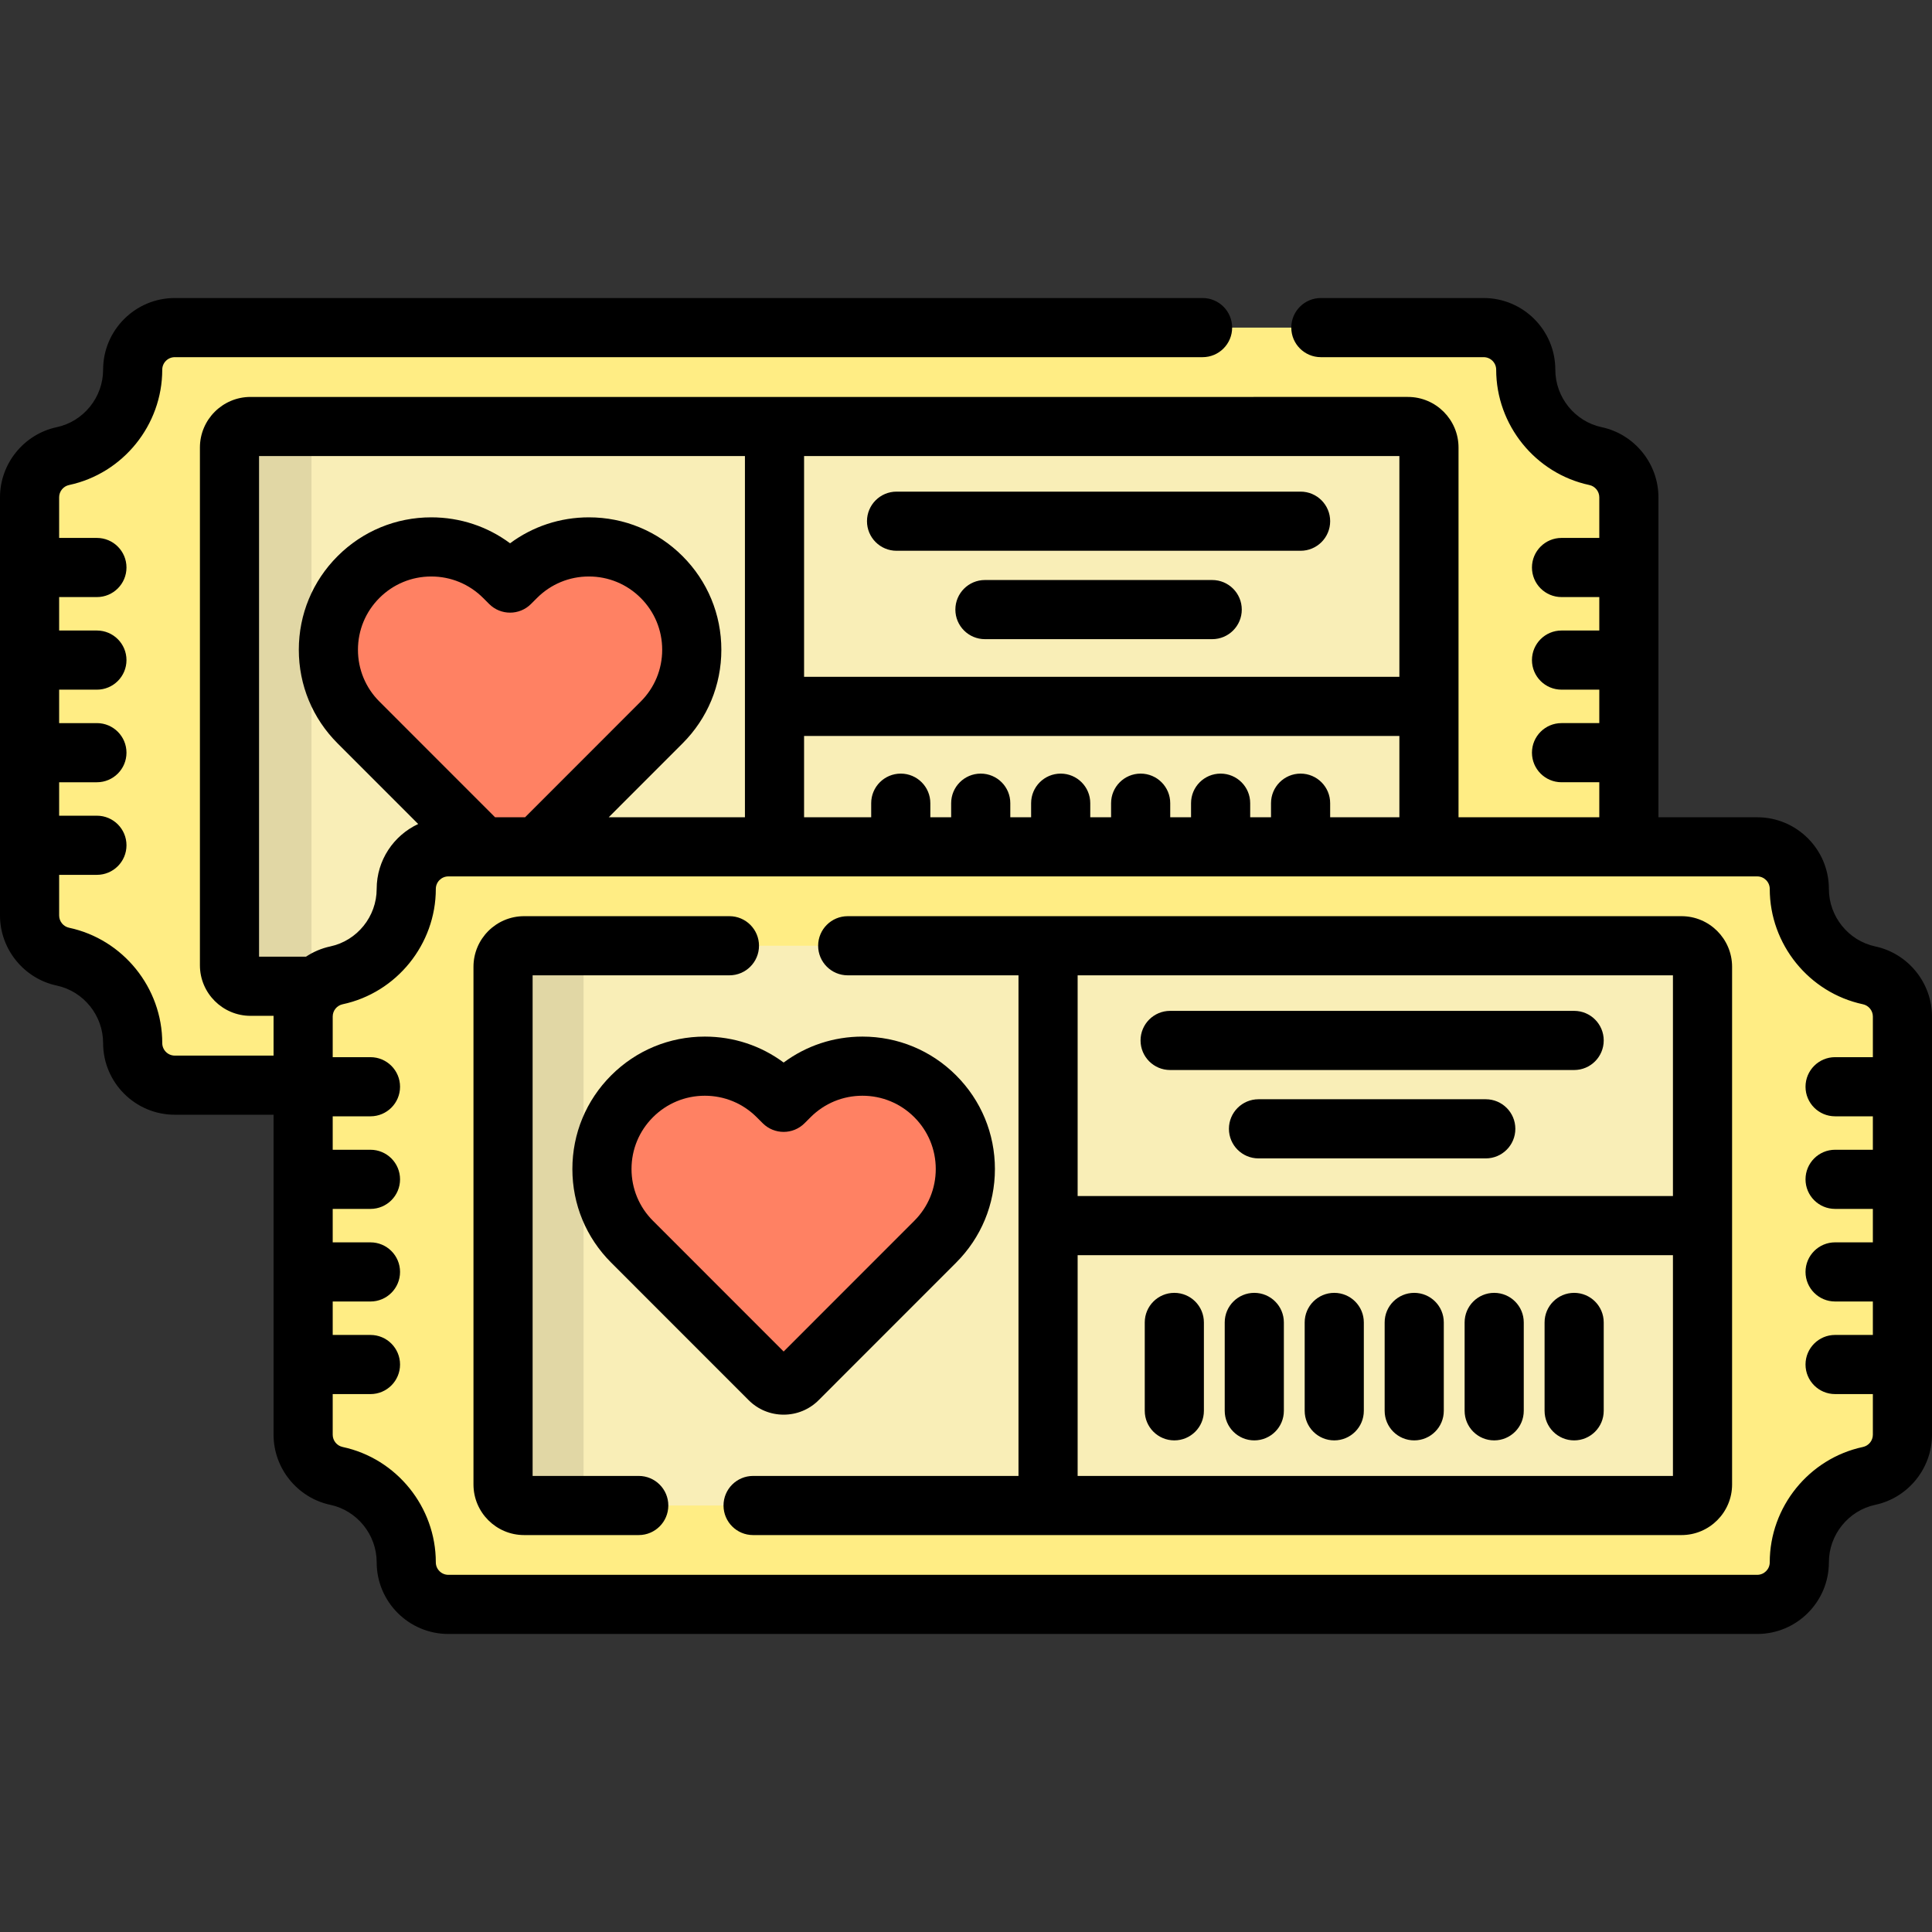
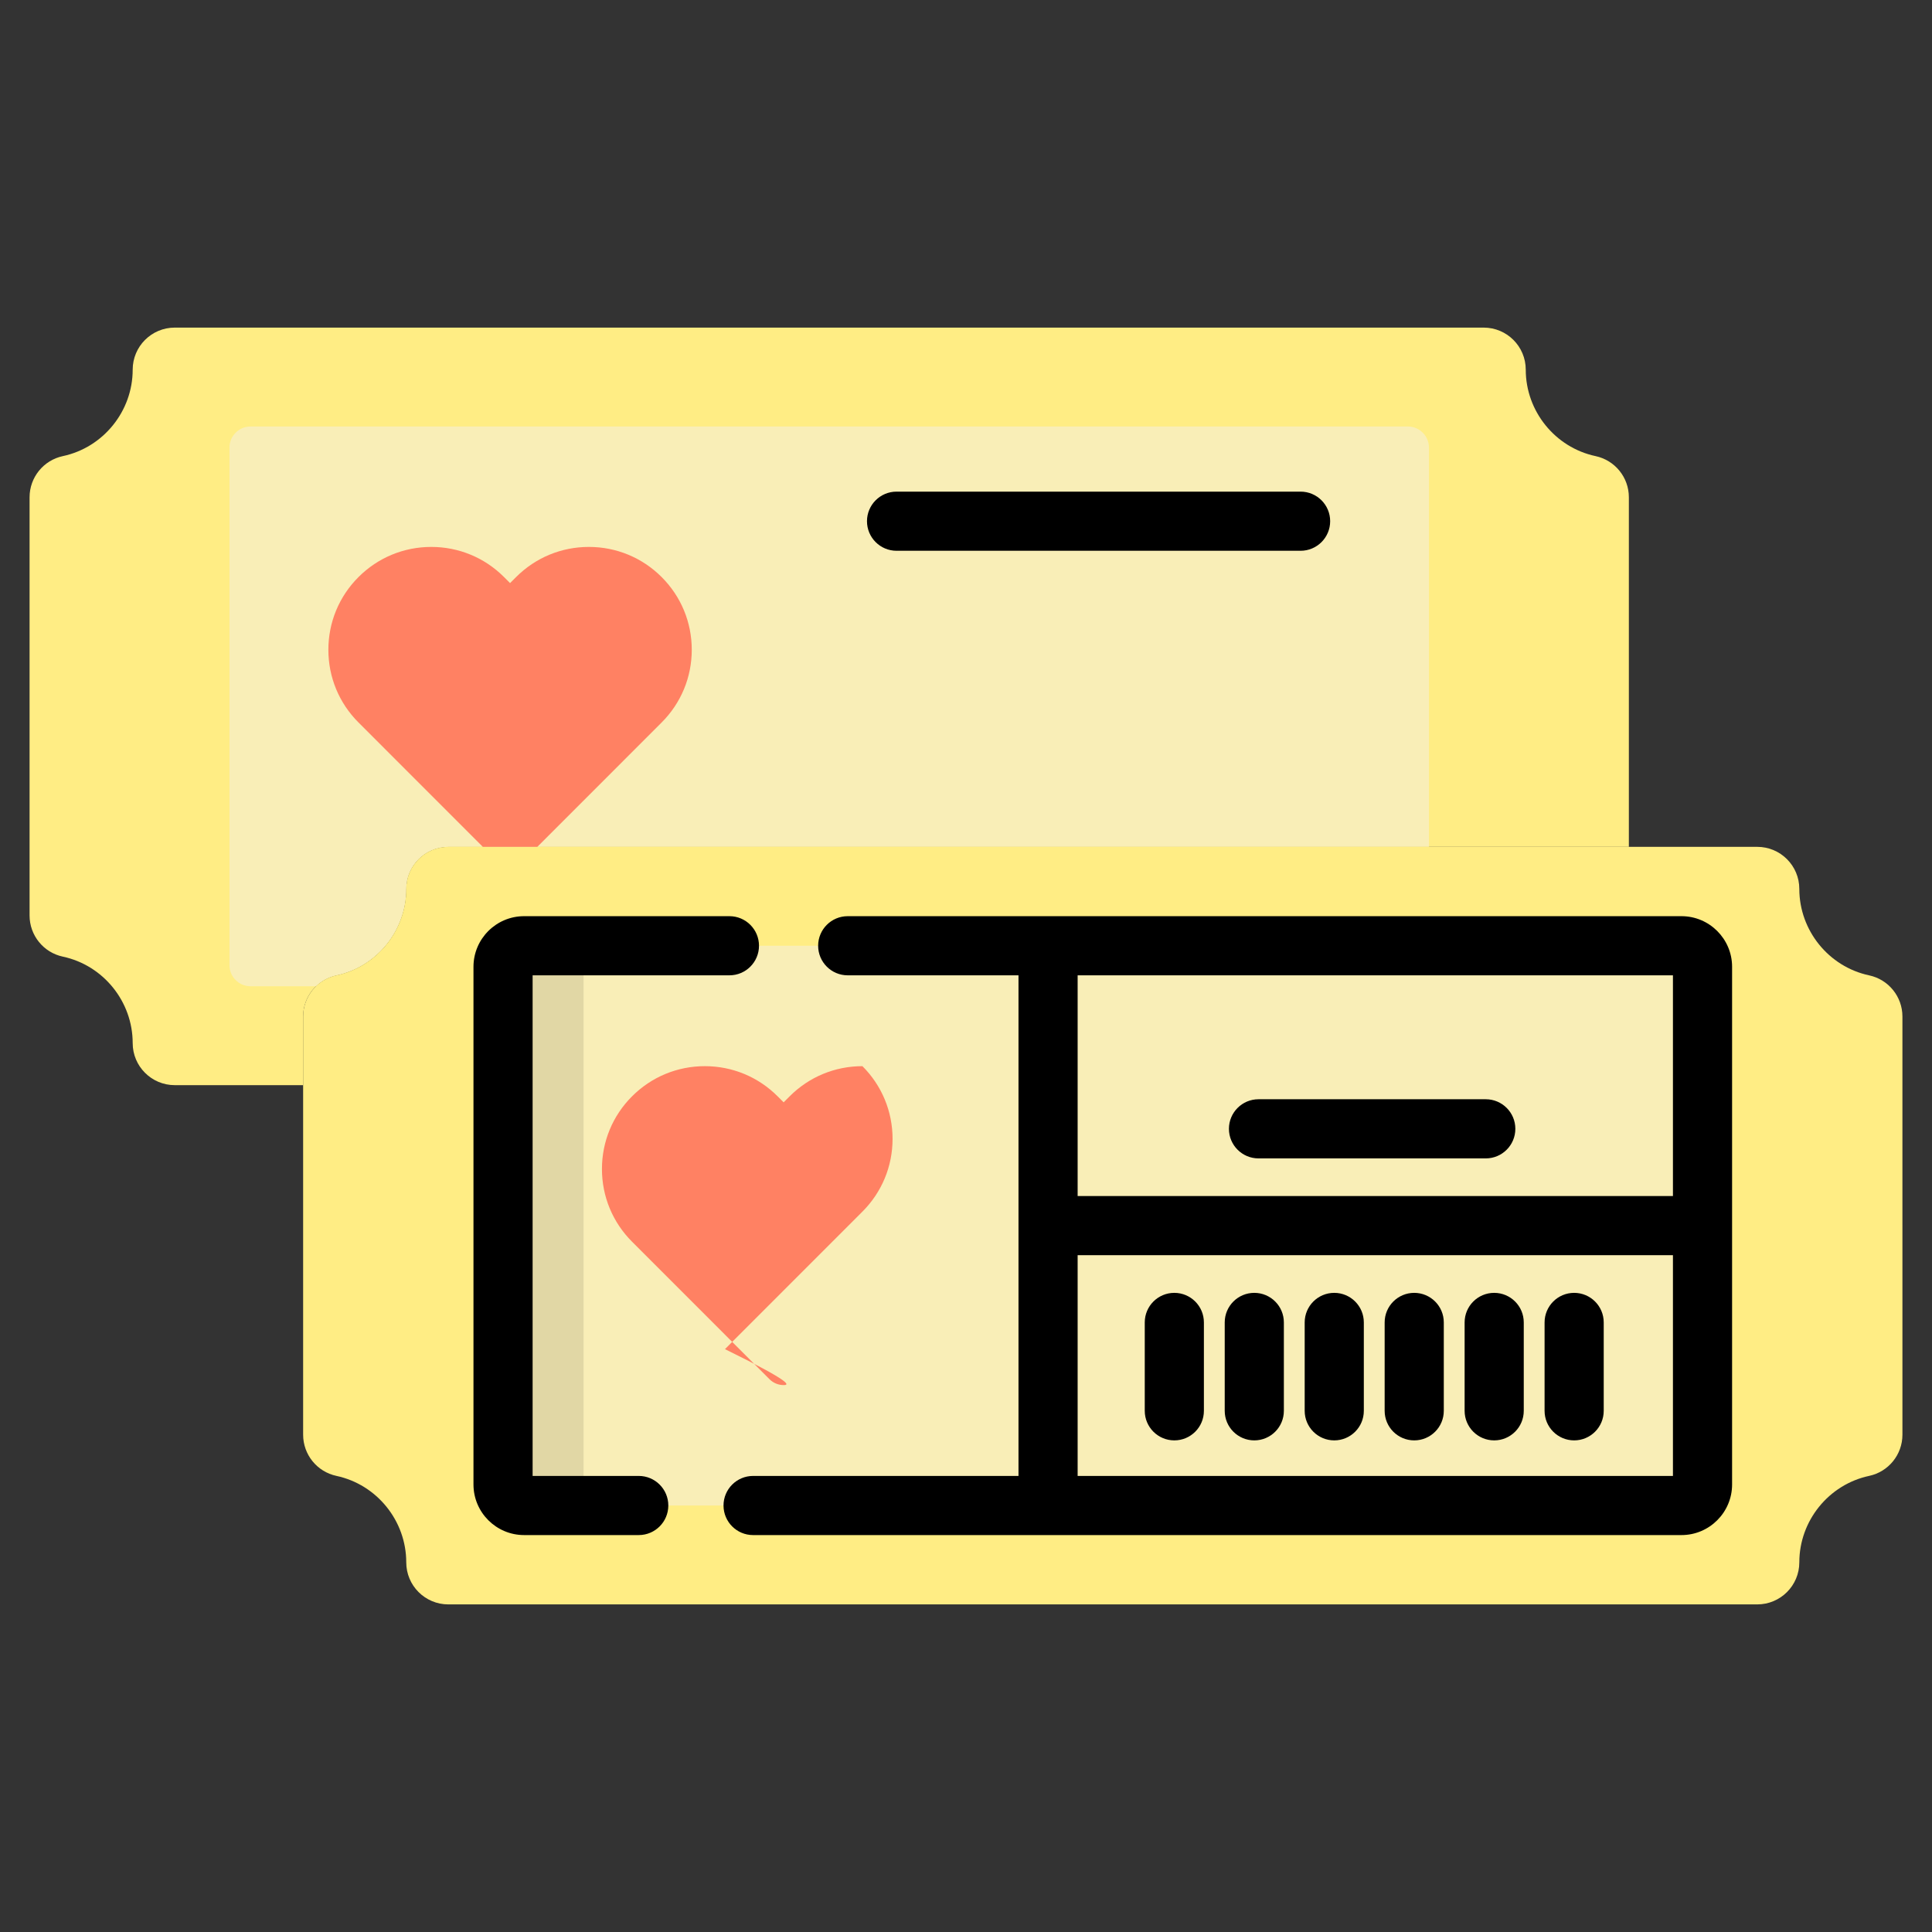
<svg xmlns="http://www.w3.org/2000/svg" height="800px" width="800px" version="1.1" id="Layer_1" viewBox="0 0 512 512" xml:space="preserve">
  <rect x="0" y="0" width="512" height="512" fill="#333333" stroke="none" />
  <path style="fill:#FFED84;" d="M80.334,269.386c0-5.264,3.68-9.812,8.828-10.908c10.719-2.284,18.498-11.916,18.498-22.902  c0-6.16,4.994-11.154,11.153-11.154h312.853v-92.641c0-5.263-3.68-9.812-8.828-10.908c-10.719-2.285-18.498-11.916-18.498-22.902  c0-6.161-4.994-11.153-11.153-11.153H46.316c-6.16,0-11.153,4.993-11.153,11.153c0,10.986-7.779,20.618-18.498,22.902  c-5.148,1.097-8.828,5.645-8.828,10.908v110.833c0,5.263,3.679,9.812,8.828,10.908c10.718,2.284,18.498,11.916,18.498,22.902  c0,6.161,4.994,11.154,11.153,11.154h34.018V269.386z" />
  <path style="fill:#F9EEB7;" d="M89.162,258.478c10.719-2.284,18.498-11.916,18.498-22.902c0-6.16,4.994-11.154,11.153-11.154  h259.874V118.605c0-3.067-2.51-5.577-5.578-5.577H66.392c-3.067,0-5.577,2.509-5.577,5.577v137.187c0,3.068,2.51,5.577,5.577,5.577  h17.356C85.209,259.956,87.06,258.927,89.162,258.478z" />
-   <path style="opacity:0.1;enable-background:new    ;" d="M84.945,260.358c-1.444-1.01-2.398-2.68-2.398-4.566V118.605  c0-3.067,2.51-5.577,5.577-5.577H66.392c-3.067,0-5.577,2.509-5.577,5.577v137.187c0,3.068,2.51,5.577,5.577,5.577h17.356  C84.123,261.006,84.521,260.667,84.945,260.358z" />
  <path style="fill:#FFED84;" d="M118.813,425.184c-6.161,0-11.153-4.993-11.153-11.153c0-10.986-7.779-20.617-18.498-22.902  c-5.148-1.097-8.828-5.645-8.828-10.908V269.386c0-5.264,3.68-9.812,8.828-10.908c10.719-2.284,18.498-11.916,18.498-22.902  c0-6.16,4.994-11.154,11.153-11.154h346.871c6.16,0,11.154,4.994,11.154,11.154c0,10.986,7.778,20.618,18.497,22.902  c5.148,1.097,8.828,5.643,8.828,10.908V380.22c0,5.263-3.68,9.812-8.828,10.908c-10.719,2.285-18.497,11.916-18.497,22.902  c0,6.161-4.995,11.153-11.154,11.153H118.813V425.184z" />
  <path style="fill:#FF8163;" d="M127.954,224.422h14.445l32.941-32.955c5.148-5.147,7.986-11.992,7.986-19.271  c0-7.281-2.838-14.126-7.986-19.272c-5.15-5.148-11.998-7.984-19.283-7.984c-7.285,0-14.13,2.836-19.283,7.984l-1.6,1.599  l-1.601-1.599c-5.149-5.148-11.998-7.984-19.282-7.984c-7.285,0-14.131,2.836-19.283,7.984c-5.15,5.147-7.986,11.992-7.986,19.272  c0,7.28,2.836,14.125,7.986,19.27L127.954,224.422z" />
  <path style="fill:#F9EEB7;" d="M451.185,393.397c0,3.068-2.509,5.577-5.577,5.577H138.889c-3.068,0-5.577-2.509-5.577-5.577V256.21  c0-3.068,2.51-5.577,5.577-5.577h306.719c3.068,0,5.577,2.509,5.577,5.577V393.397z" />
  <path style="opacity:0.1;enable-background:new    ;" d="M154.645,393.397V256.21c0-3.068,2.51-5.577,5.577-5.577h-21.333  c-3.068,0-5.577,2.509-5.577,5.577v137.187c0,3.068,2.51,5.577,5.577,5.577h21.333C157.155,398.973,154.645,396.465,154.645,393.397  z" />
-   <path style="fill:#FF8163;" d="M207.673,367.062c-1.4,0-2.744-0.555-3.734-1.545l-36.43-36.446  c-5.15-5.146-7.986-11.992-7.986-19.271c0-7.279,2.836-14.125,7.986-19.272c5.15-5.148,11.998-7.983,19.283-7.983  c7.283,0,14.131,2.835,19.28,7.983l1.602,1.6l1.6-1.6c5.151-5.148,11.996-7.983,19.281-7.983c7.284,0,14.132,2.835,19.283,7.983  c5.148,5.148,7.986,11.993,7.986,19.272c0,7.279-2.838,14.126-7.986,19.272l-36.43,36.445  C210.417,366.507,209.074,367.062,207.673,367.062z" />
+   <path style="fill:#FF8163;" d="M207.673,367.062c-1.4,0-2.744-0.555-3.734-1.545l-36.43-36.446  c-5.15-5.146-7.986-11.992-7.986-19.271c0-7.279,2.836-14.125,7.986-19.272c5.15-5.148,11.998-7.983,19.283-7.983  c7.283,0,14.131,2.835,19.28,7.983l1.602,1.6l1.6-1.6c5.151-5.148,11.996-7.983,19.281-7.983c5.148,5.148,7.986,11.993,7.986,19.272c0,7.279-2.838,14.126-7.986,19.272l-36.43,36.445  C210.417,366.507,209.074,367.062,207.673,367.062z" />
  <path d="M311.209,381.716c4.329,0,7.837-3.509,7.837-7.837v-23.422c0-4.328-3.508-7.837-7.837-7.837s-7.837,3.509-7.837,7.837  v23.422C303.373,378.207,306.88,381.716,311.209,381.716z" />
  <path d="M332.401,381.716c4.329,0,7.837-3.509,7.837-7.837v-23.422c0-4.328-3.508-7.837-7.837-7.837s-7.837,3.509-7.837,7.837  v23.422C324.564,378.207,328.073,381.716,332.401,381.716z" />
  <path d="M353.591,381.716c4.329,0,7.837-3.509,7.837-7.837v-23.422c0-4.328-3.508-7.837-7.837-7.837s-7.837,3.509-7.837,7.837  v23.422C345.755,378.207,349.263,381.716,353.591,381.716z" />
  <path d="M374.784,381.716c4.329,0,7.837-3.509,7.837-7.837v-23.422c0-4.328-3.508-7.837-7.837-7.837  c-4.329,0-7.837,3.509-7.837,7.837v23.422C366.947,378.207,370.455,381.716,374.784,381.716z" />
  <path d="M395.976,381.716c4.329,0,7.837-3.509,7.837-7.837v-23.422c0-4.328-3.508-7.837-7.837-7.837s-7.837,3.509-7.837,7.837  v23.422C388.139,378.207,391.647,381.716,395.976,381.716z" />
  <path d="M417.166,381.716c4.329,0,7.837-3.509,7.837-7.837v-23.422c0-4.328-3.508-7.837-7.837-7.837  c-4.329,0-7.837,3.509-7.837,7.837v23.422C409.329,378.207,412.838,381.716,417.166,381.716z" />
-   <path d="M161.97,284.984c-6.631,6.628-10.283,15.44-10.283,24.815c0,9.377,3.652,18.19,10.281,24.812L198.4,371.06  c2.476,2.475,5.771,3.839,9.275,3.839s6.797-1.364,9.277-3.841l36.428-36.443c6.631-6.629,10.282-15.441,10.282-24.814  c0-9.372-3.651-18.184-10.283-24.815c-6.63-6.627-15.446-10.277-24.823-10.277c-7.621,0-14.872,2.412-20.881,6.875  c-6.008-4.463-13.26-6.875-20.882-6.875C177.414,274.708,168.598,278.358,161.97,284.984z M202.134,297.672  c3.061,3.057,8.02,3.056,11.08-0.003l1.599-1.599c3.671-3.669,8.551-5.688,13.741-5.688c5.192,0,10.073,2.021,13.741,5.687  c3.67,3.67,5.691,8.546,5.691,13.731c0,5.186-2.021,10.062-5.692,13.732l-34.622,34.635l-34.626-34.64  c-3.668-3.664-5.688-8.54-5.688-13.728c0-5.187,2.021-10.062,5.689-13.73c3.67-3.668,8.55-5.688,13.741-5.688  s10.071,2.02,13.741,5.689L202.134,297.672z" />
  <path d="M445.608,242.797H224.653c-4.328,0-7.837,3.509-7.837,7.837s3.509,7.837,7.837,7.837h45.259v132.667h-70.336  c-4.328,0-7.837,3.509-7.837,7.837s3.509,7.837,7.837,7.837h246.033c7.396,0,13.413-6.018,13.413-13.413V256.21  C459.022,248.814,453.004,242.797,445.608,242.797z M443.348,391.137H285.585V332.64h157.762v58.497H443.348z M443.348,316.967  H285.585v-58.495h157.762v58.495H443.348z" />
  <path d="M169.273,391.137h-28.124V258.47h52.156c4.328,0,7.837-3.509,7.837-7.837s-3.509-7.837-7.837-7.837h-54.416  c-7.397,0-13.413,6.018-13.413,13.413v137.187c0,7.396,6.018,13.413,13.413,13.413h30.385c4.328,0,7.837-3.509,7.837-7.837  S173.601,391.137,169.273,391.137z" />
-   <path d="M310.094,283.565h107.073c4.329,0,7.837-3.509,7.837-7.837c0-4.328-3.508-7.837-7.837-7.837H310.094  c-4.328,0-7.837,3.509-7.837,7.837C302.258,280.057,305.765,283.565,310.094,283.565z" />
  <path d="M393.745,291.313h-60.229c-4.328,0-7.837,3.509-7.837,7.837s3.509,7.837,7.837,7.837h60.229  c4.329,0,7.837-3.509,7.837-7.837S398.074,291.313,393.745,291.313z" />
  <path d="M344.669,130.287H237.597c-4.328,0-7.837,3.509-7.837,7.837c0,4.328,3.509,7.837,7.837,7.837H344.67  c4.329,0,7.837-3.509,7.837-7.837C352.507,133.796,348.998,130.287,344.669,130.287z" />
-   <path d="M321.247,153.71h-60.228c-4.328,0-7.837,3.509-7.837,7.837c0,4.328,3.509,7.837,7.837,7.837h60.228  c4.329,0,7.837-3.509,7.837-7.837C329.083,157.218,325.576,153.71,321.247,153.71z" />
-   <path d="M496.968,250.814c-7.123-1.518-12.294-7.927-12.294-15.238c0-10.471-8.519-18.991-18.991-18.991h-26.181v-84.804  c0-8.906-6.323-16.717-15.032-18.573c-7.124-1.519-12.295-7.927-12.295-15.238c0-10.471-8.518-18.99-18.99-18.99h-43.144  c-4.329,0-7.837,3.509-7.837,7.837s3.508,7.837,7.837,7.837h43.146c1.829,0,3.317,1.488,3.317,3.317  c0,14.661,10.388,27.516,24.701,30.567c1.521,0.324,2.626,1.689,2.626,3.243v10.775h-10.009c-4.329,0-7.837,3.509-7.837,7.837  c0,4.328,3.508,7.837,7.837,7.837h10.009v8.863h-10.009c-4.329,0-7.837,3.509-7.837,7.837s3.508,7.837,7.837,7.837h10.009v8.864  h-10.009c-4.329,0-7.837,3.509-7.837,7.837c0,4.328,3.508,7.837,7.837,7.837h10.009v9.282h-37.305v-97.981  c0-7.396-6.018-13.413-13.414-13.413H66.392c-7.396,0-13.413,6.018-13.413,13.413v137.188c0,7.396,6.018,13.413,13.413,13.413h6.113  c0,0.062-0.008,0.12-0.008,0.182v10.356h-26.18c-1.829,0-3.317-1.488-3.317-3.318c0-14.661-10.387-27.516-24.701-30.566  c-1.52-0.324-2.625-1.688-2.625-3.243v-10.774h10.009c4.328,0,7.837-3.509,7.837-7.837c0-4.328-3.509-7.837-7.837-7.837H15.673  v-8.864h10.009c4.328,0,7.837-3.509,7.837-7.837c0-4.328-3.509-7.837-7.837-7.837H15.673v-8.864h10.009  c4.328,0,7.837-3.509,7.837-7.837s-3.509-7.837-7.837-7.837H15.673v-8.863h10.009c4.328,0,7.837-3.509,7.837-7.837  c0-4.328-3.509-7.837-7.837-7.837H15.673v-10.775c0-1.556,1.103-2.919,2.625-3.243c14.313-3.051,24.7-15.906,24.7-30.567  c0-1.829,1.488-3.317,3.317-3.317h272.379c4.329,0,7.837-3.509,7.837-7.837s-3.508-7.837-7.837-7.837H46.316  c-10.471,0-18.99,8.519-18.99,18.99c0,7.311-5.17,13.718-12.294,15.238C6.322,115.064,0,122.876,0,131.781v110.833  c0,8.906,6.322,16.717,15.031,18.572c7.124,1.519,12.294,7.927,12.294,15.238c0,10.471,8.519,18.991,18.99,18.991h26.181v84.804  c0,8.906,6.322,16.717,15.031,18.572c7.124,1.519,12.295,7.928,12.295,15.238c0,10.471,8.519,18.99,18.99,18.99h346.871  c10.472,0,18.991-8.519,18.991-18.99c0-7.311,5.17-13.718,12.293-15.238c8.71-1.856,15.033-9.666,15.033-18.573V269.386  C512,260.482,505.678,252.67,496.968,250.814z M213.089,120.865h157.762v58.497H213.089V120.865z M213.089,195.035h157.762v21.55  h-18.345v-3.734c0-4.328-3.508-7.837-7.837-7.837c-4.329,0-7.837,3.509-7.837,7.837v3.734h-5.518v-3.734  c0-4.328-3.508-7.837-7.837-7.837s-7.837,3.509-7.837,7.837v3.734h-5.517v-3.734c0-4.328-3.509-7.837-7.837-7.837  c-4.329,0-7.837,3.509-7.837,7.837v3.734h-5.518v-3.734c0-4.328-3.508-7.837-7.837-7.837s-7.837,3.509-7.837,7.837v3.734h-5.517  v-3.734c0-4.328-3.508-7.837-7.837-7.837c-4.328,0-7.837,3.509-7.837,7.837v3.734h-5.518v-3.734c0-4.328-3.509-7.837-7.837-7.837  c-4.328,0-7.837,3.509-7.837,7.837v3.734h-17.787V195.035z M81.087,253.532H68.652V120.865h128.763v95.72h-36.102l19.569-19.576  c6.631-6.629,10.282-15.441,10.282-24.814c0-9.374-3.652-18.185-10.283-24.815c-6.631-6.628-15.447-10.278-24.823-10.278  c-7.621,0-14.873,2.413-20.882,6.875c-6.008-4.463-13.26-6.875-20.882-6.875c-9.376,0-18.192,3.65-24.822,10.278  c-6.631,6.627-10.283,15.439-10.283,24.815c0,9.376,3.652,18.189,10.28,24.811l21.356,21.365  c-6.486,3.025-11.002,9.589-11.002,17.205c0,7.311-5.171,13.718-12.294,15.238C85.179,251.315,83.013,252.26,81.087,253.532z   M139.152,216.585h-7.951l-30.651-30.663c-3.669-3.665-5.688-8.54-5.688-13.727c0-5.187,2.021-10.063,5.688-13.73  c3.671-3.67,8.551-5.689,13.743-5.689s10.071,2.021,13.744,5.692l1.601,1.599c3.059,3.056,8.018,3.055,11.077-0.002l1.6-1.599  c3.673-3.67,8.552-5.691,13.743-5.691c5.191,0,10.072,2.021,13.741,5.689c3.669,3.668,5.689,8.544,5.689,13.73  c0,5.185-2.021,10.061-5.692,13.731L139.152,216.585z M496.327,280.16h-10.009c-4.329,0-7.837,3.509-7.837,7.837  s3.508,7.837,7.837,7.837h10.009v8.864h-10.009c-4.329,0-7.837,3.509-7.837,7.837s3.508,7.837,7.837,7.837h10.009v8.864h-10.009  c-4.329,0-7.837,3.509-7.837,7.837c0,4.328,3.508,7.837,7.837,7.837h10.009v8.863h-10.009c-4.329,0-7.837,3.509-7.837,7.837  c0,4.328,3.508,7.837,7.837,7.837h10.009v10.774c0,1.555-1.104,2.919-2.626,3.243c-14.312,3.051-24.7,15.906-24.7,30.566  c0,1.829-1.488,3.317-3.318,3.317h-346.87c-1.83,0-3.317-1.488-3.317-3.317c0-14.661-10.388-27.515-24.701-30.566  c-1.521-0.324-2.625-1.689-2.625-3.243v-10.773H98.18c4.328,0,7.837-3.509,7.837-7.837s-3.509-7.837-7.837-7.837H88.171v-8.863  H98.18c4.328,0,7.837-3.509,7.837-7.837s-3.509-7.837-7.837-7.837H88.171v-8.864H98.18c4.328,0,7.837-3.509,7.837-7.837  s-3.509-7.837-7.837-7.837H88.171v-8.864H98.18c4.328,0,7.837-3.509,7.837-7.837c0-4.328-3.509-7.837-7.837-7.837H88.171v-10.775  c0-1.556,1.103-2.919,2.625-3.243c14.313-3.05,24.701-15.905,24.701-30.566c0-1.829,1.488-3.318,3.317-3.318h346.871  c1.83,0,3.318,1.488,3.318,3.318c0,14.661,10.387,27.516,24.7,30.566c1.521,0.324,2.626,1.689,2.626,3.243v10.774H496.327z" />
</svg>